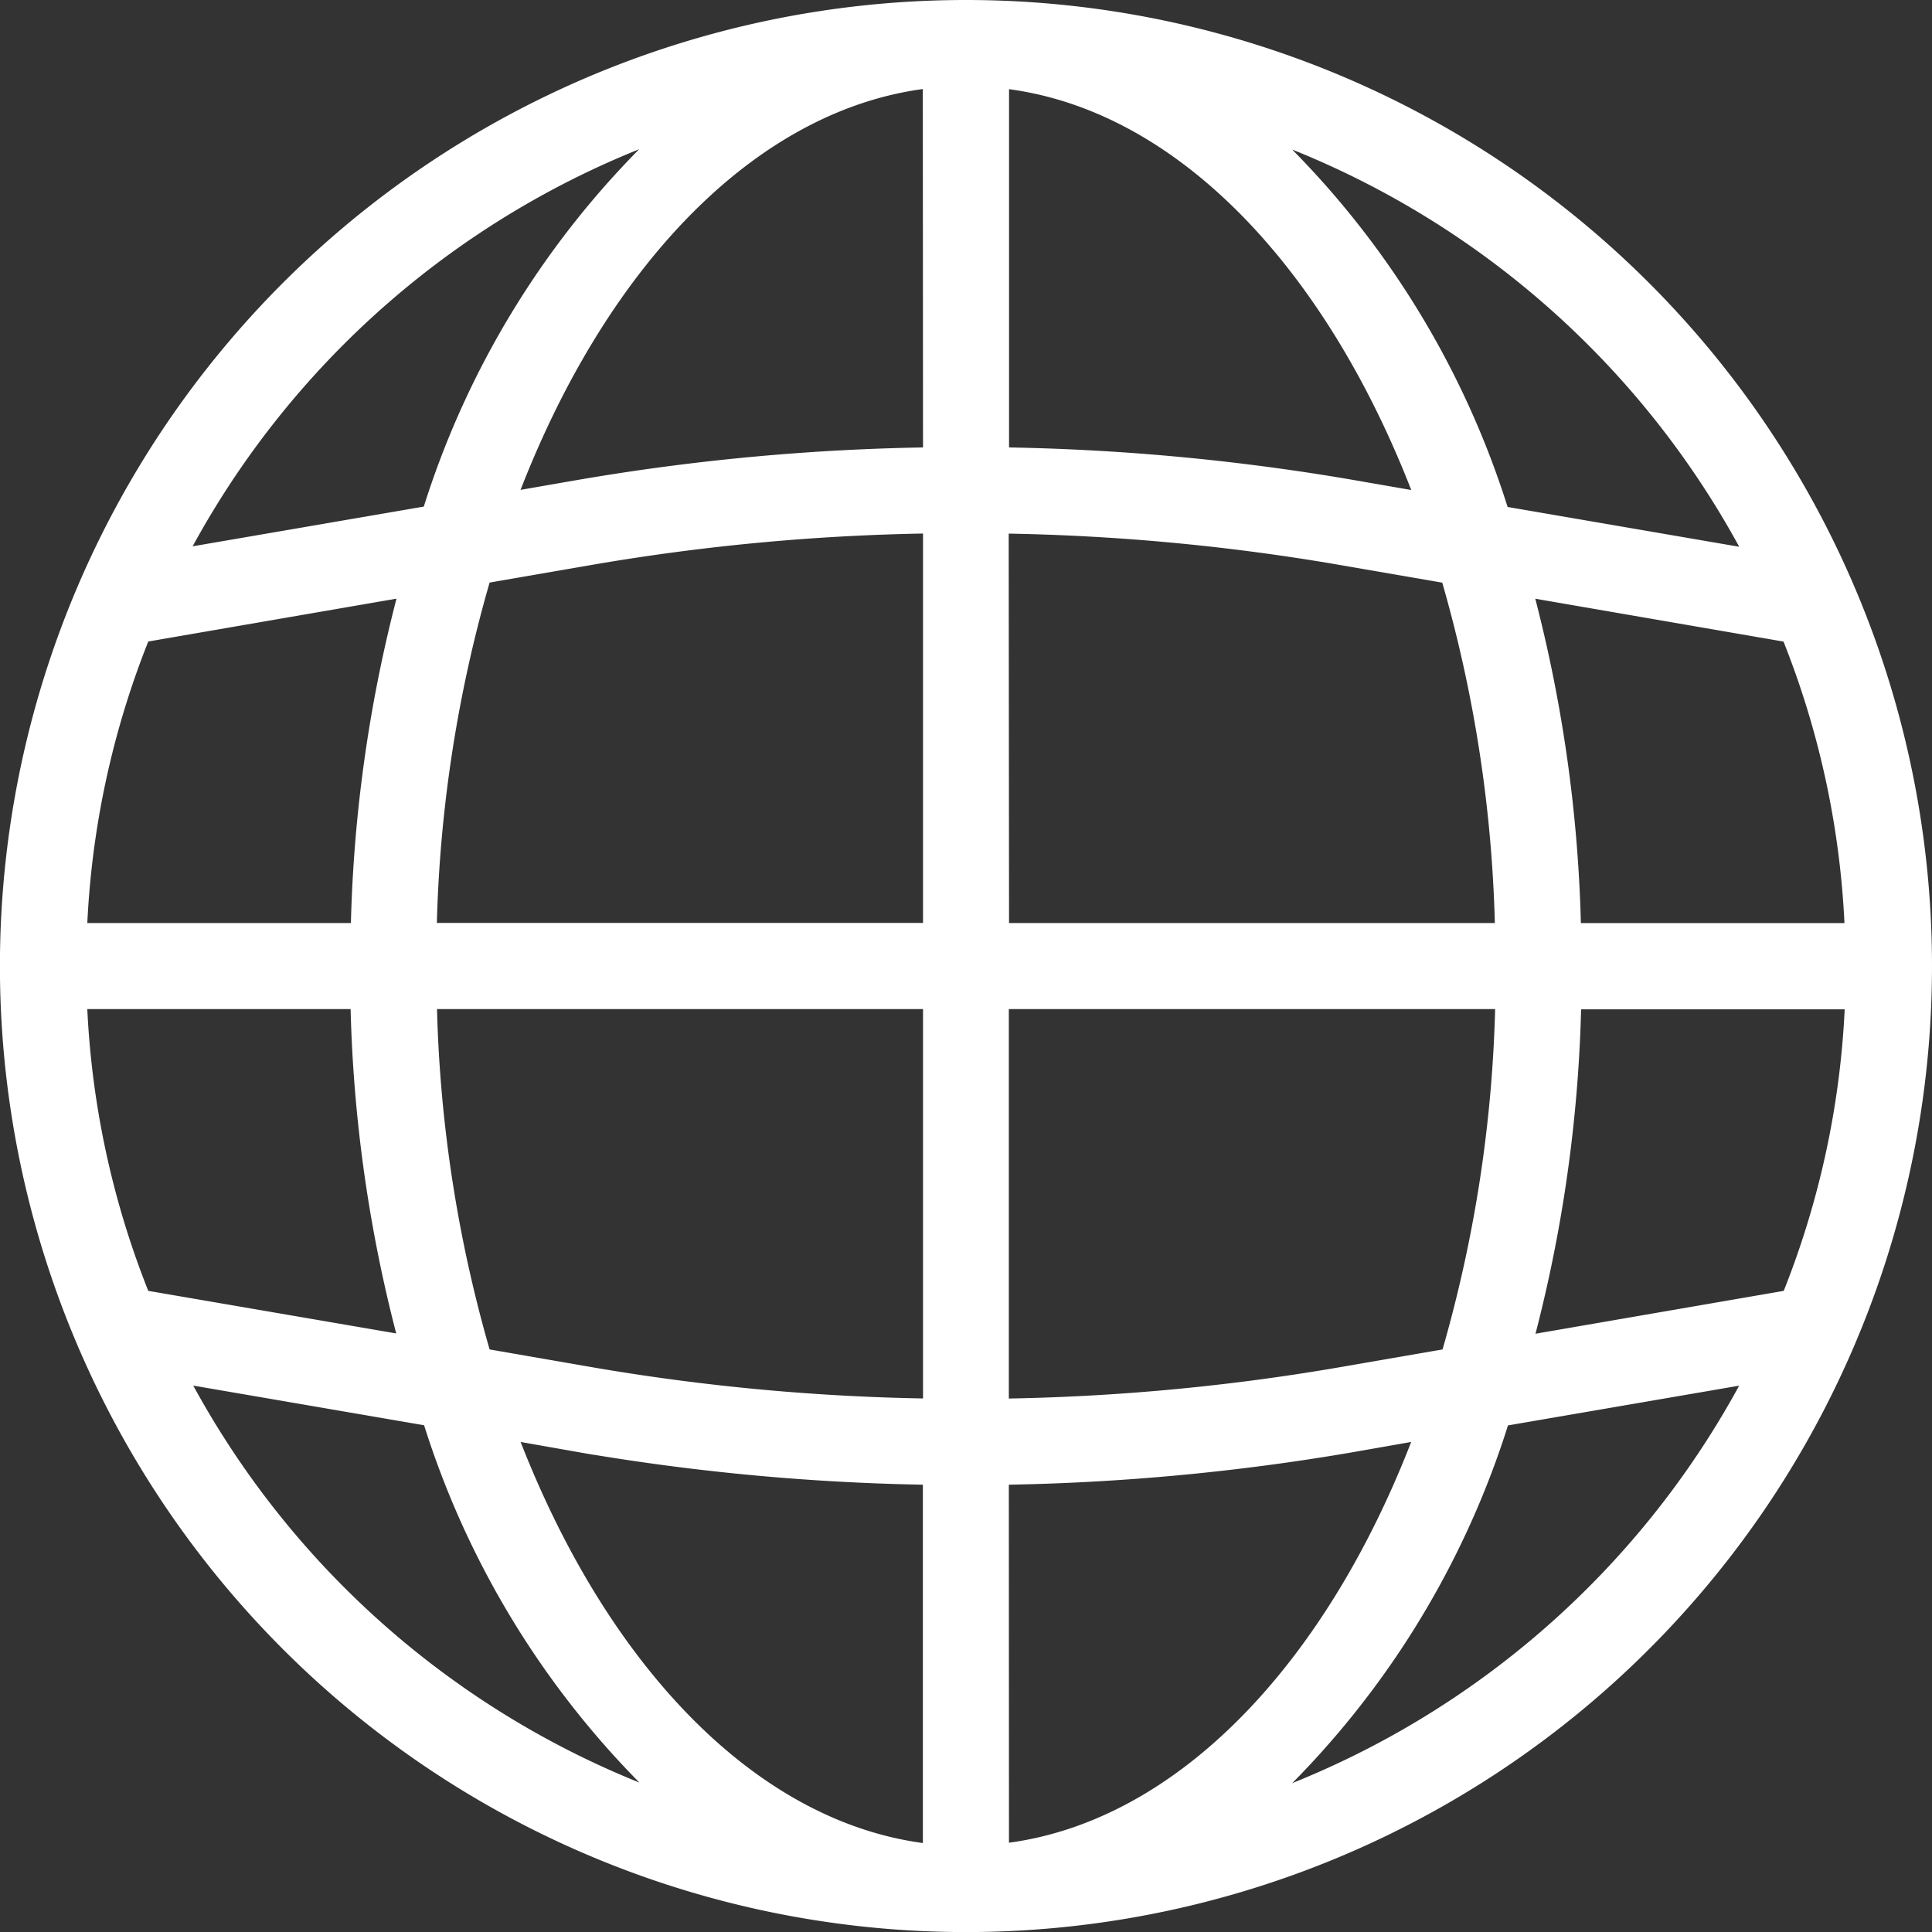
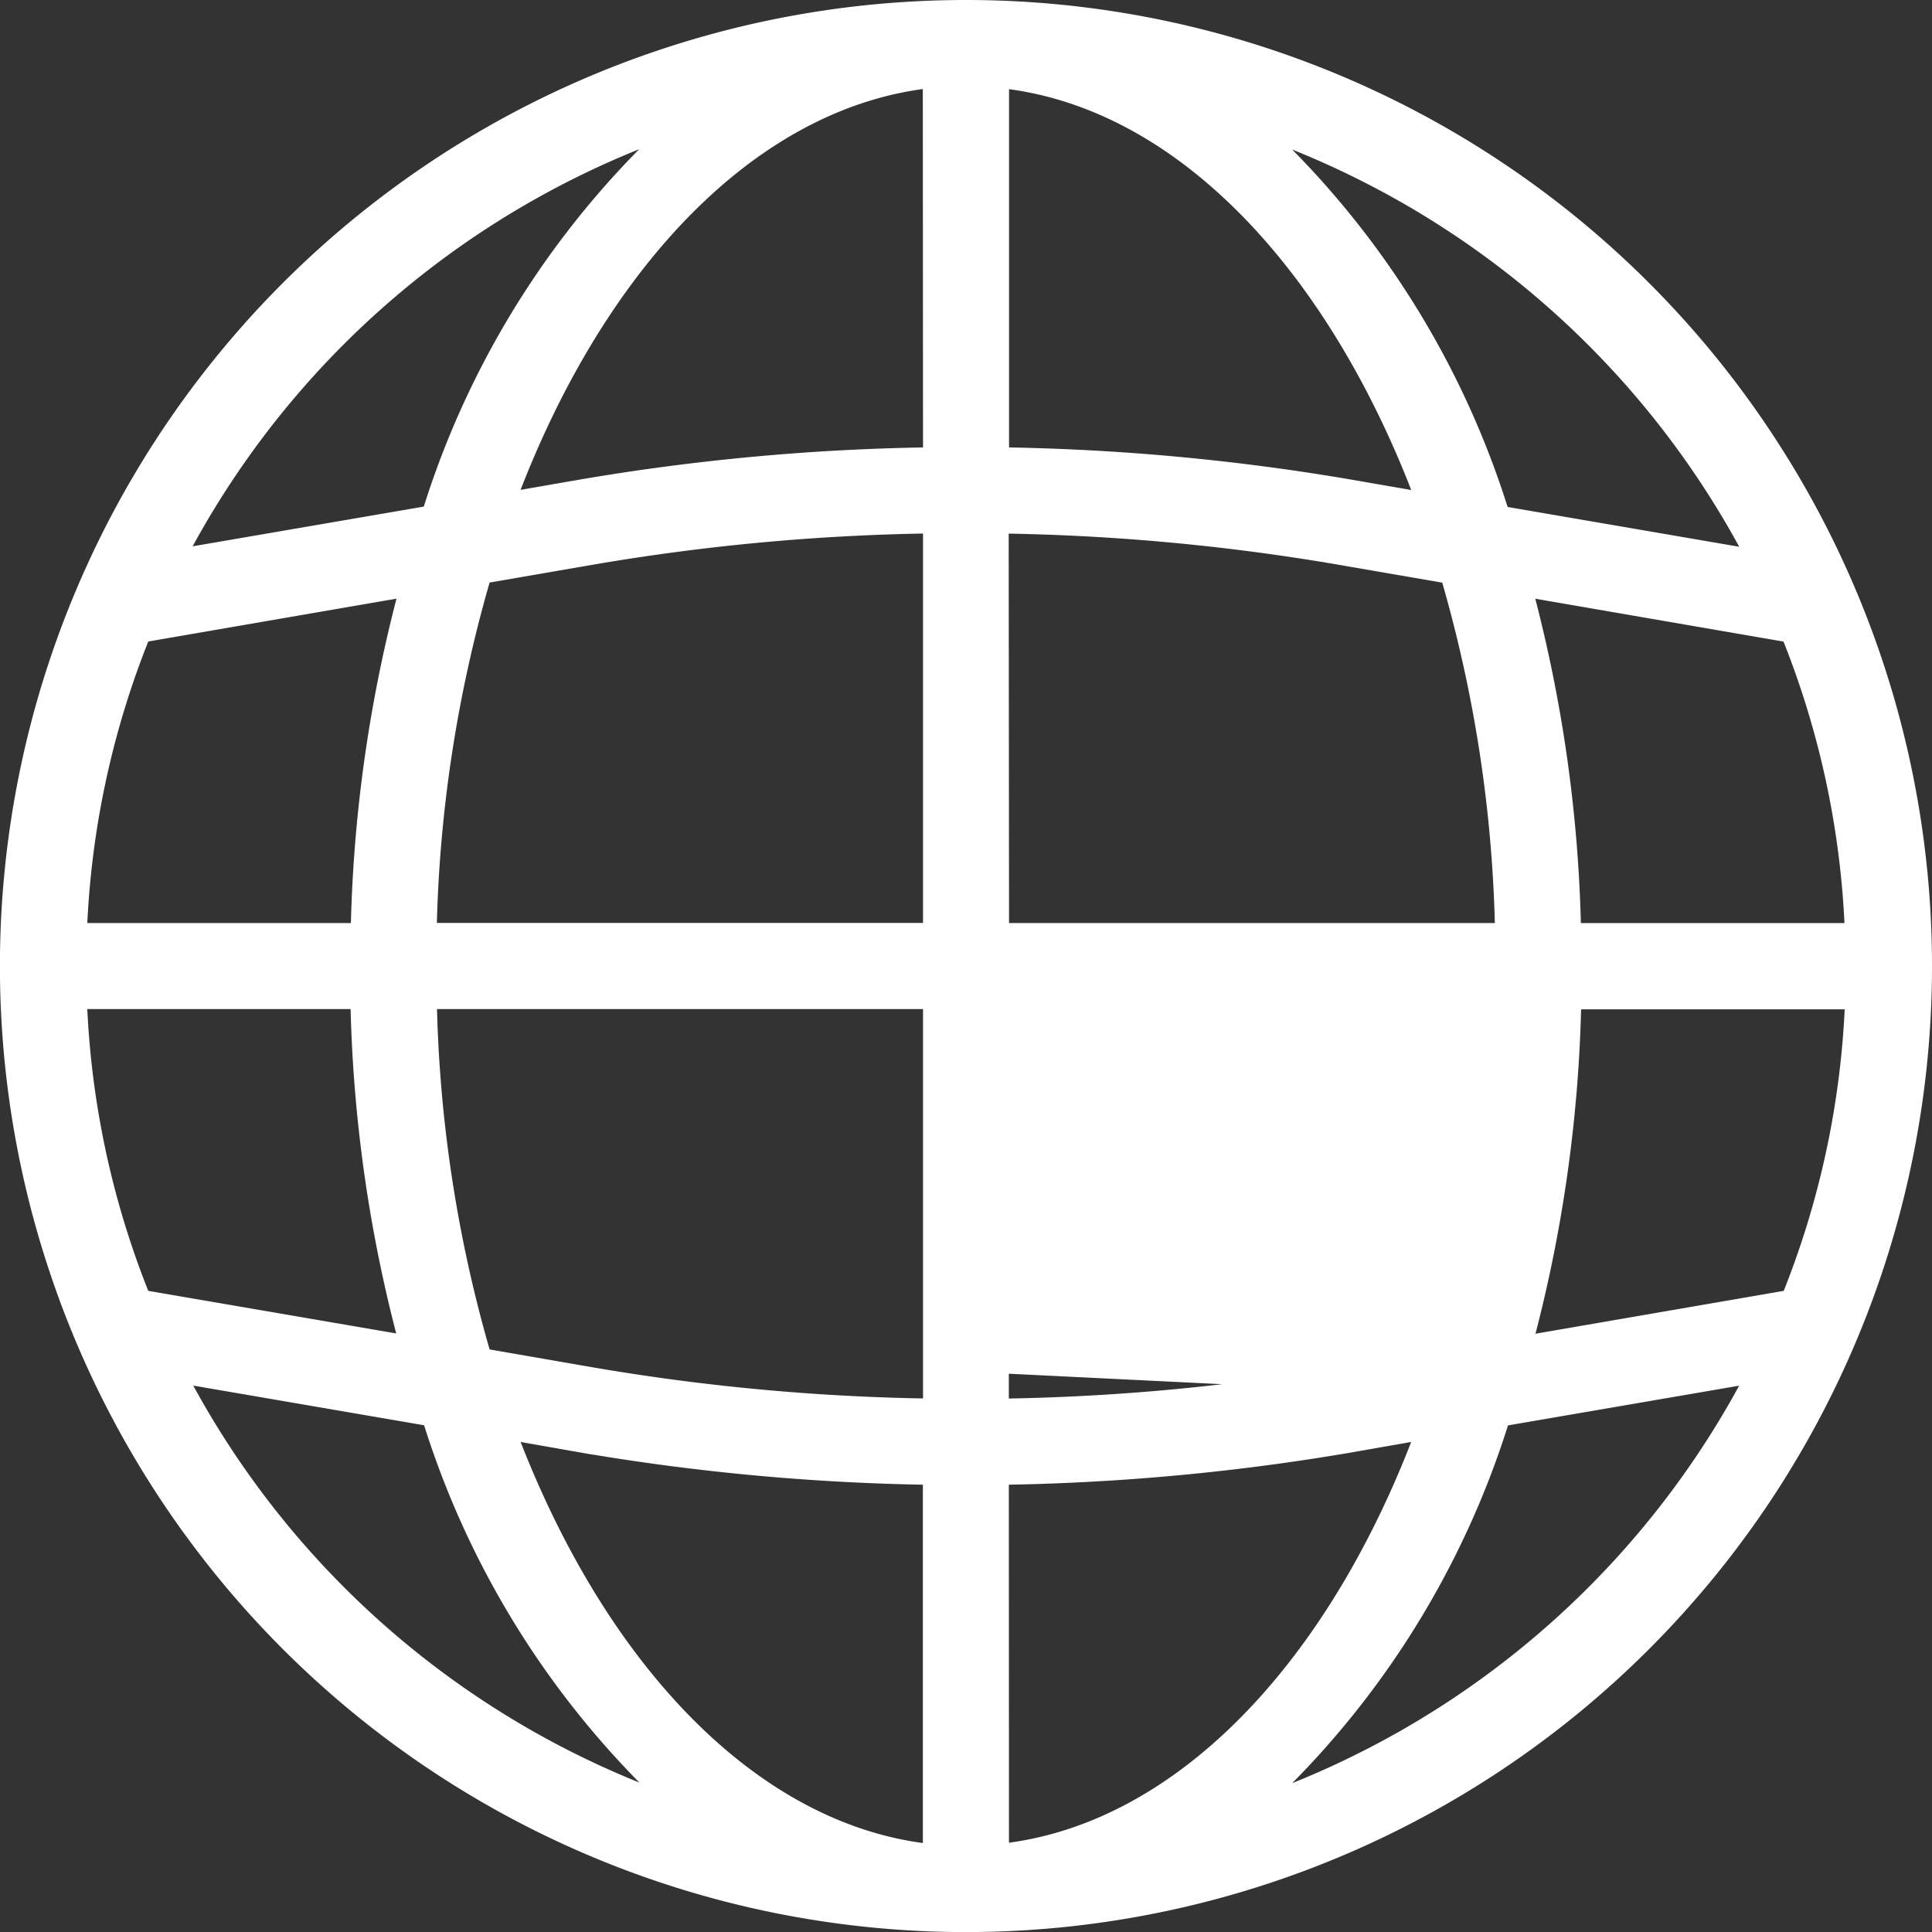
<svg xmlns="http://www.w3.org/2000/svg" width="25.917" height="25.917" viewBox="0 0 25.917 25.917">
  <rect x="0" y="0" width="25.917" height="25.917" fill="#333333" stroke="none" />
-   <path id="language_1_" data-name="language (1)" d="M12.809,0A12.809,12.809,0,1,0,25.617,12.809,12.809,12.809,0,0,0,12.809,0ZM23.886,17.3l-3.643.629a19.114,19.114,0,0,0,.67-4.689h3.839a11.875,11.875,0,0,1-.866,4.06ZM.865,13.236H4.7a19.114,19.114,0,0,0,.67,4.689L1.731,17.3a11.875,11.875,0,0,1-.866-4.06Zm.866-4.914,3.643-.629a19.114,19.114,0,0,0-.67,4.689H.865a11.875,11.875,0,0,1,.866-4.06Zm11.5-1.466a29.372,29.372,0,0,1,4.577.418l1.507.26a18.327,18.327,0,0,1,.741,4.848H13.236Zm4.723-.424A30.264,30.264,0,0,0,13.236,6V.878c2.448.235,4.574,2.476,5.779,5.738ZM12.382,6a30.259,30.259,0,0,0-4.722.43L6.6,6.614c1.2-3.262,3.331-5.5,5.779-5.738ZM7.805,7.273a29.364,29.364,0,0,1,4.577-.418v5.526H5.557A18.327,18.327,0,0,1,6.3,7.533ZM5.557,13.236h6.825v5.526A29.371,29.371,0,0,1,7.8,18.344L6.3,18.084a18.327,18.327,0,0,1-.741-4.848Zm2.1,5.95a30.365,30.365,0,0,0,4.723.433v5.123C9.934,24.506,7.808,22.265,6.6,19Zm5.576.433a30.362,30.362,0,0,0,4.722-.433L19.014,19c-1.2,3.262-3.331,5.5-5.779,5.738Zm4.577-1.274a29.364,29.364,0,0,1-4.577.418V13.236H20.06a18.327,18.327,0,0,1-.741,4.848Zm3.1-5.962a19.114,19.114,0,0,0-.67-4.689l3.643.629a11.876,11.876,0,0,1,.866,4.06Zm2.54-5-3.492-.6a11.773,11.773,0,0,0-3.4-5.316A12.011,12.011,0,0,1,23.454,7.38ZM9.051,1.462a11.773,11.773,0,0,0-3.4,5.316l-3.492.6A12.012,12.012,0,0,1,9.051,1.462ZM2.163,18.237l3.492.6a11.773,11.773,0,0,0,3.4,5.316,12.011,12.011,0,0,1-6.889-5.918Zm14.4,5.918a11.773,11.773,0,0,0,3.4-5.316l3.492-.6a12.012,12.012,0,0,1-6.889,5.918Zm0,0" transform="translate(0.15 0.15)" fill="#fff" stroke="#fff" stroke-width="0.3" />
+   <path id="language_1_" data-name="language (1)" d="M12.809,0A12.809,12.809,0,1,0,25.617,12.809,12.809,12.809,0,0,0,12.809,0ZM23.886,17.3l-3.643.629a19.114,19.114,0,0,0,.67-4.689h3.839a11.875,11.875,0,0,1-.866,4.06ZM.865,13.236H4.7a19.114,19.114,0,0,0,.67,4.689L1.731,17.3a11.875,11.875,0,0,1-.866-4.06Zm.866-4.914,3.643-.629a19.114,19.114,0,0,0-.67,4.689H.865a11.875,11.875,0,0,1,.866-4.06Zm11.5-1.466a29.372,29.372,0,0,1,4.577.418l1.507.26a18.327,18.327,0,0,1,.741,4.848H13.236Zm4.723-.424A30.264,30.264,0,0,0,13.236,6V.878c2.448.235,4.574,2.476,5.779,5.738ZM12.382,6a30.259,30.259,0,0,0-4.722.43L6.6,6.614c1.2-3.262,3.331-5.5,5.779-5.738ZM7.805,7.273a29.364,29.364,0,0,1,4.577-.418v5.526H5.557A18.327,18.327,0,0,1,6.3,7.533ZM5.557,13.236h6.825v5.526A29.371,29.371,0,0,1,7.8,18.344L6.3,18.084a18.327,18.327,0,0,1-.741-4.848Zm2.1,5.95a30.365,30.365,0,0,0,4.723.433v5.123C9.934,24.506,7.808,22.265,6.6,19Zm5.576.433a30.362,30.362,0,0,0,4.722-.433L19.014,19c-1.2,3.262-3.331,5.5-5.779,5.738Zm4.577-1.274a29.364,29.364,0,0,1-4.577.418V13.236a18.327,18.327,0,0,1-.741,4.848Zm3.1-5.962a19.114,19.114,0,0,0-.67-4.689l3.643.629a11.876,11.876,0,0,1,.866,4.06Zm2.54-5-3.492-.6a11.773,11.773,0,0,0-3.4-5.316A12.011,12.011,0,0,1,23.454,7.38ZM9.051,1.462a11.773,11.773,0,0,0-3.4,5.316l-3.492.6A12.012,12.012,0,0,1,9.051,1.462ZM2.163,18.237l3.492.6a11.773,11.773,0,0,0,3.4,5.316,12.011,12.011,0,0,1-6.889-5.918Zm14.4,5.918a11.773,11.773,0,0,0,3.4-5.316l3.492-.6a12.012,12.012,0,0,1-6.889,5.918Zm0,0" transform="translate(0.15 0.15)" fill="#fff" stroke="#fff" stroke-width="0.3" />
</svg>